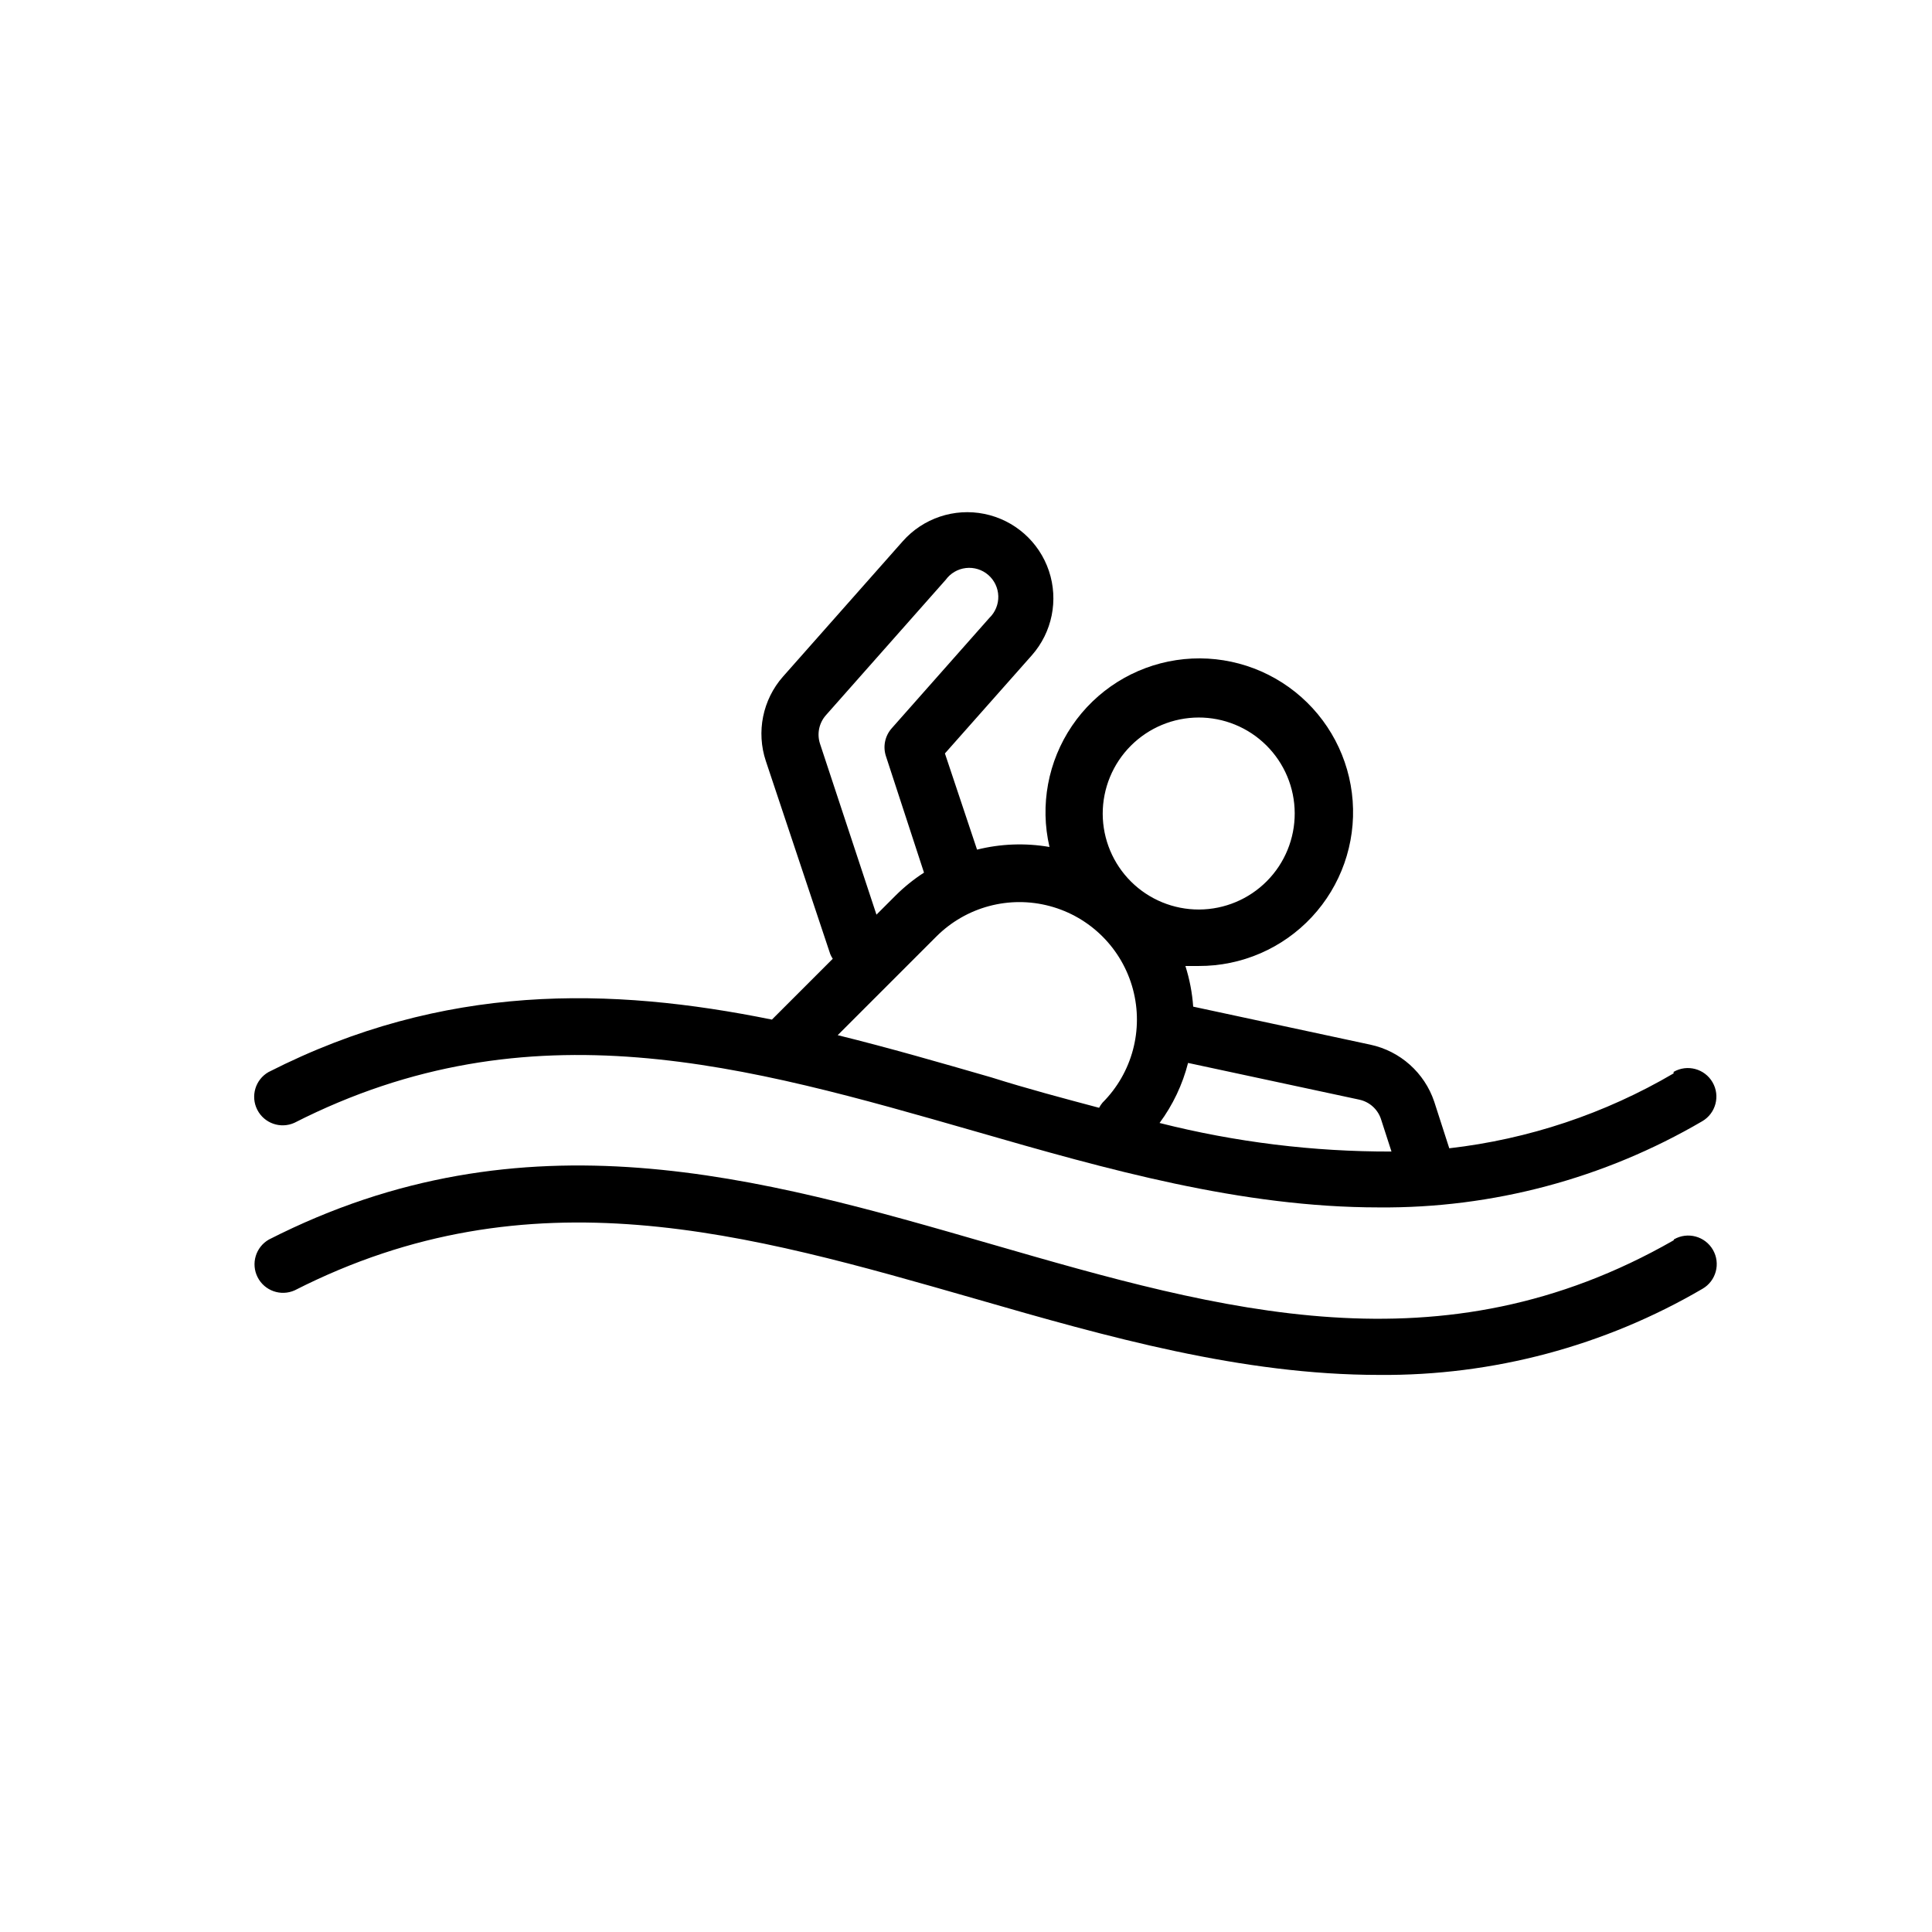
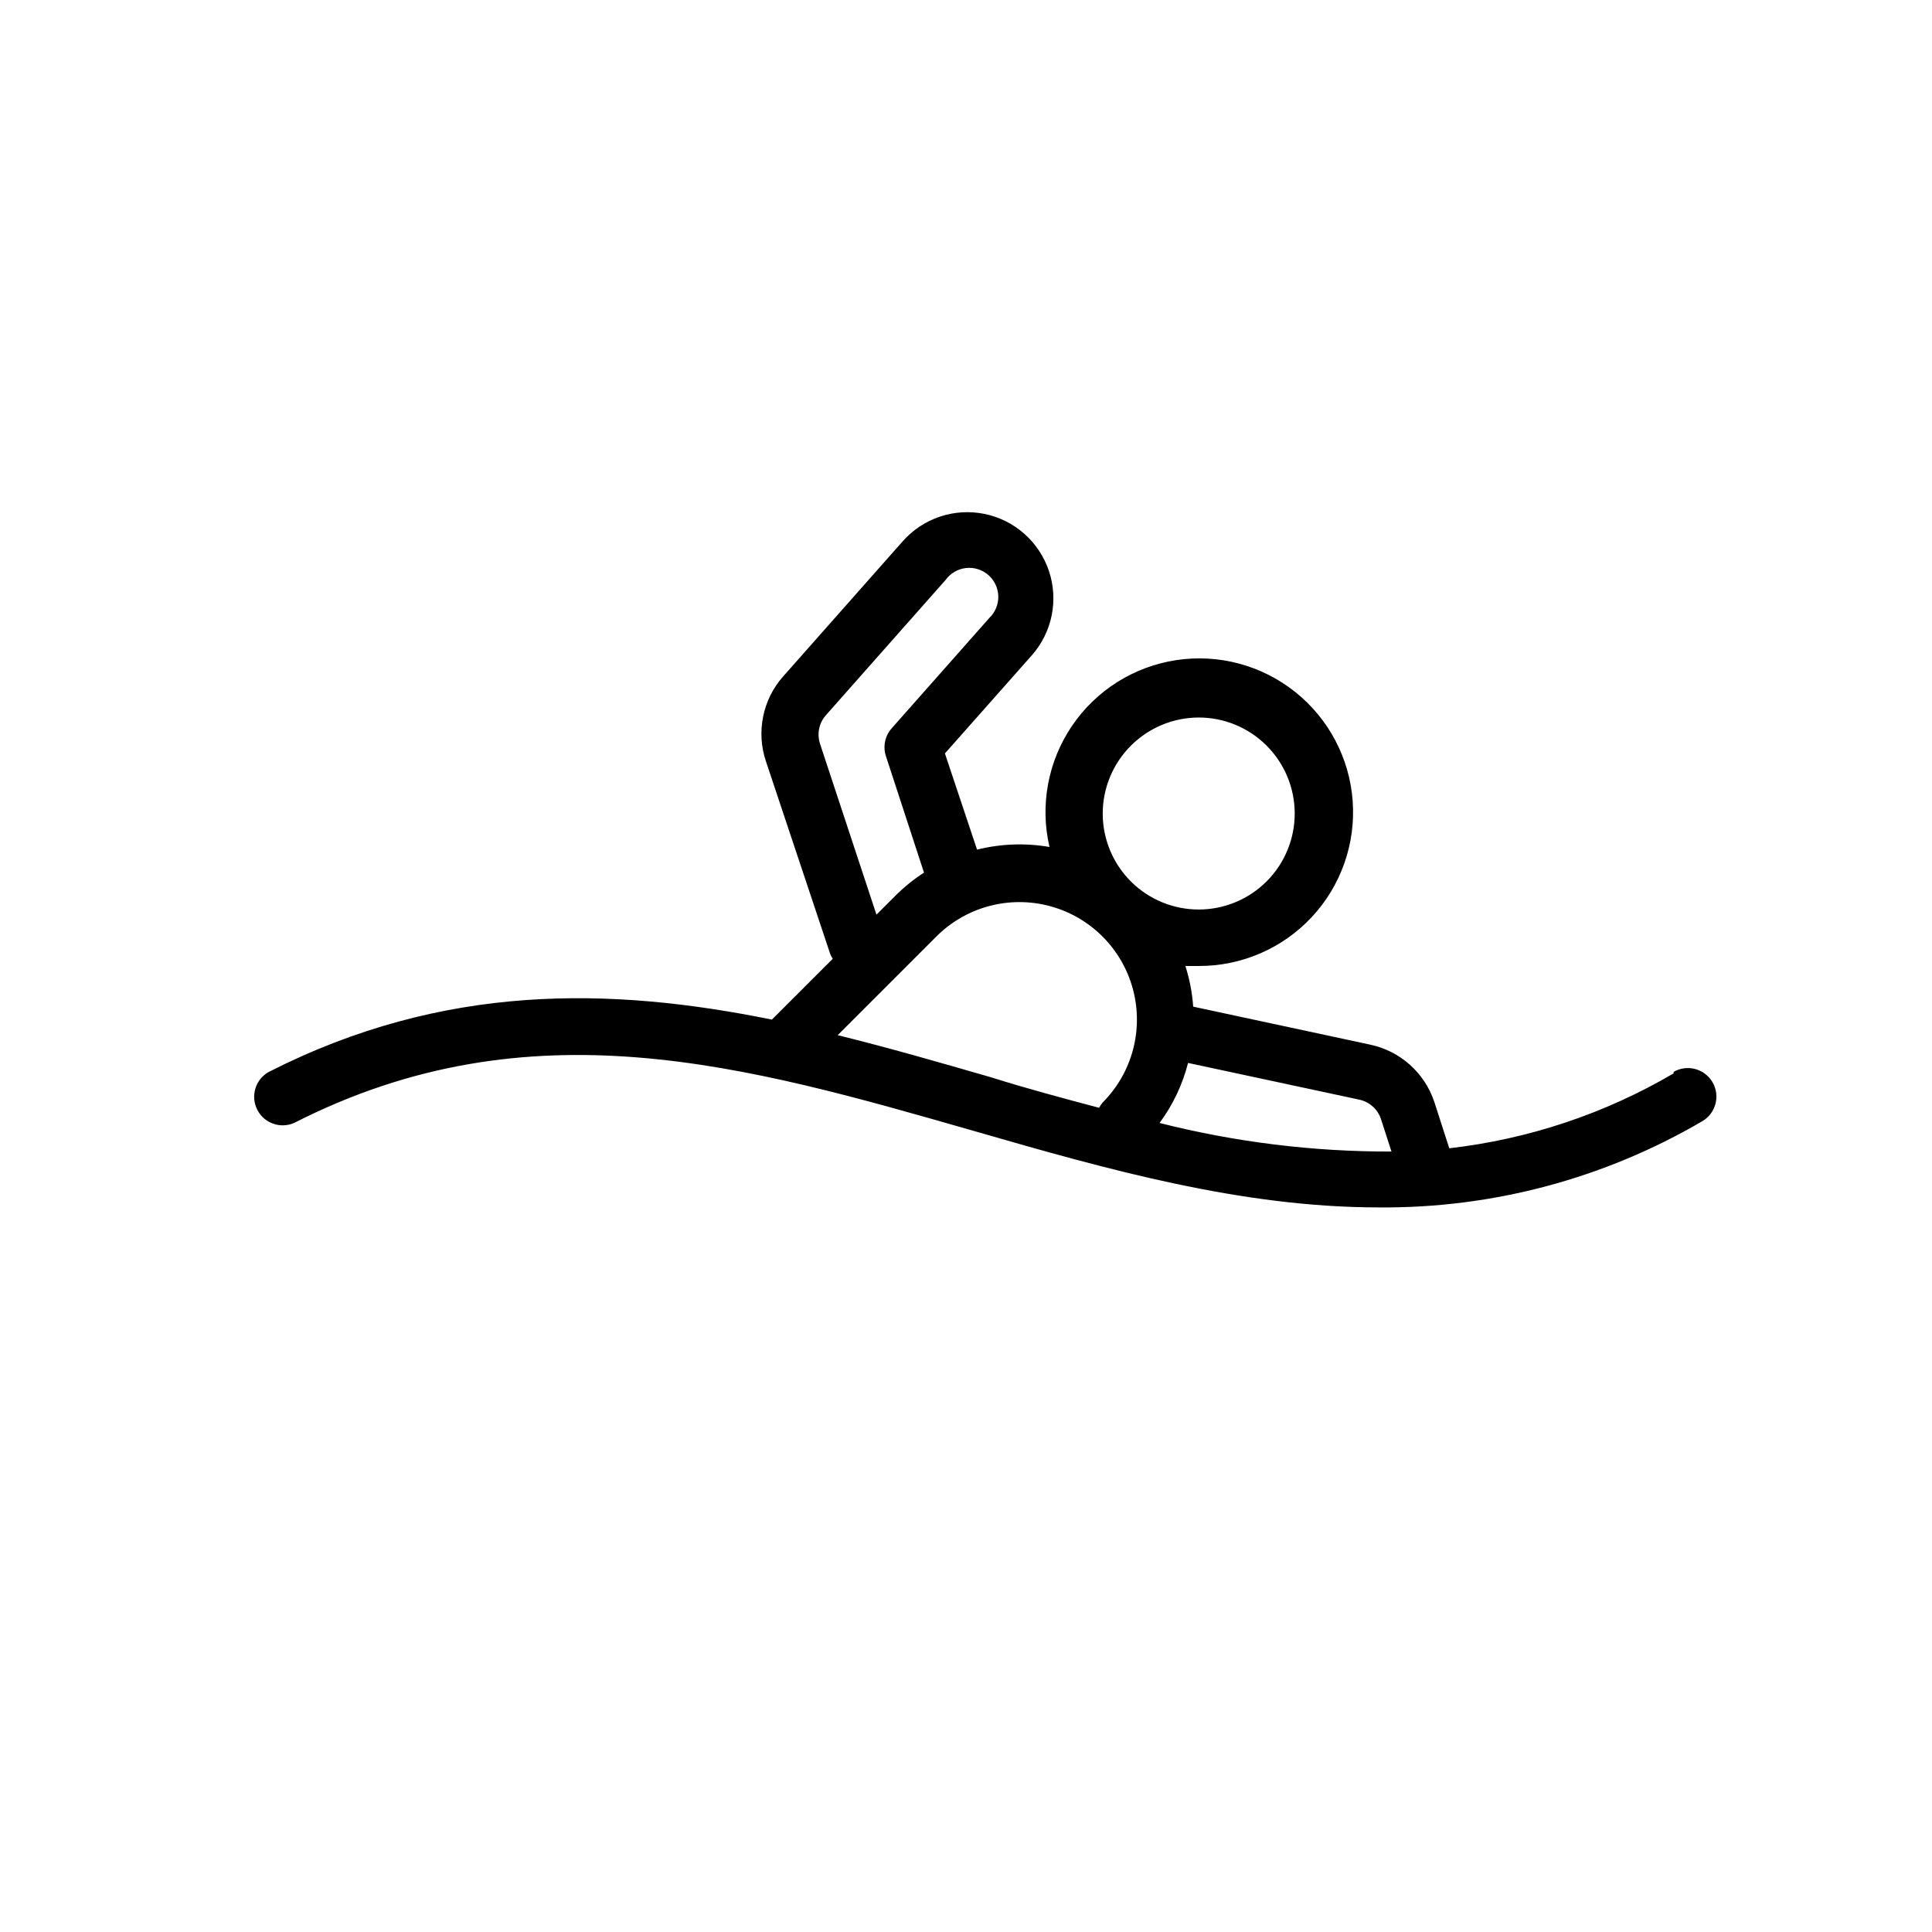
<svg xmlns="http://www.w3.org/2000/svg" fill="#000000" width="800px" height="800px" version="1.1" viewBox="144 144 512 512">
  <g>
    <path d="m587.52 428.46c-18.215 10.688-38.465 17.445-59.449 19.848l-3.981-12.344c-2.578-7.672-9.012-13.418-16.926-15.113l-46.953-10.078-0.004 0.004c-0.258-3.664-0.953-7.285-2.066-10.781h3.527c11.355 0.043 22.219-4.656 29.961-12.961 7.746-8.309 11.676-19.469 10.84-30.793-0.832-11.328-6.356-21.793-15.234-28.871-8.879-7.082-20.312-10.137-31.539-8.43-11.227 1.707-21.234 8.02-27.609 17.422-6.371 9.398-8.535 21.031-5.965 32.094-6.379-1.102-12.918-0.863-19.195 0.703l-8.516-25.492 23.023-25.996c5.402-6.109 7.129-14.637 4.539-22.371-2.594-7.731-9.113-13.492-17.105-15.113-7.992-1.621-16.242 1.145-21.641 7.258l-31.738 35.871h-0.004c-5.379 6.117-7.106 14.637-4.531 22.367l17.078 51.188c0.18 0.422 0.398 0.828 0.652 1.211l-16.121 16.121c-42.723-8.664-86.906-9.773-133.41 13.906l0.004-0.004c-3.5 2.004-4.809 6.398-2.981 9.988 1.828 3.594 6.156 5.117 9.832 3.465 62.574-31.84 119.86-15.113 180.46 2.266 34.914 10.078 70.535 20.152 106.96 20.152 30.086 0.254 59.676-7.633 85.648-22.82 3.617-2.086 4.856-6.711 2.769-10.328-2.086-3.617-6.711-4.859-10.328-2.769zm-125.95-94.312c6.75-0.027 13.23 2.625 18.02 7.379 4.793 4.754 7.496 11.215 7.523 17.961 0.027 6.746-2.625 13.23-7.379 18.02-4.754 4.789-11.215 7.496-17.961 7.523s-13.23-2.629-18.02-7.379c-4.789-4.754-7.496-11.215-7.523-17.961-0.012-6.769 2.668-13.27 7.449-18.059 4.781-4.793 11.273-7.484 18.043-7.484zm-100.26 6.949c-0.855-2.617-0.262-5.492 1.562-7.555l31.738-35.871h0.004c1.266-1.754 3.215-2.891 5.363-3.137 2.148-0.246 4.305 0.422 5.934 1.84 1.633 1.422 2.594 3.461 2.648 5.625 0.055 2.16-0.801 4.246-2.359 5.746l-25.895 29.27v0.004c-1.793 2.019-2.367 4.844-1.512 7.406l10.078 30.832h-0.004c-2.727 1.762-5.258 3.805-7.555 6.098l-5.039 5.039zm74.867 95.121c-0.352 0.418-0.656 0.875-0.906 1.359-9.473-2.519-18.992-5.039-28.566-8.062-13.453-3.879-27.004-7.809-40.707-11.184l26.148-26.148v0.004c7.863-7.867 19.328-10.941 30.074-8.059 10.742 2.879 19.137 11.27 22.016 22.016 2.879 10.742-0.191 22.207-8.059 30.074zm15.113 5.391c3.527-4.769 6.094-10.176 7.559-15.922l45.344 9.723v0.004c2.664 0.555 4.844 2.465 5.742 5.035l2.82 8.715v0.004c-20.707 0.059-41.34-2.481-61.414-7.559z" />
-     <path d="m587.52 472.7c-61.617 35.266-119.5 18.742-180.82 1.008s-123.64-35.77-191.45-1.211c-3.496 2.004-4.805 6.398-2.977 9.988 1.828 3.59 6.152 5.117 9.828 3.465 62.574-31.84 119.86-15.113 180.46 2.266 34.914 10.078 70.535 20.152 106.96 20.152h0.004c30.082 0.25 59.676-7.633 85.648-22.82 3.617-2.09 4.856-6.711 2.769-10.328-2.086-3.617-6.711-4.859-10.328-2.773z" />
  </g>
</svg>